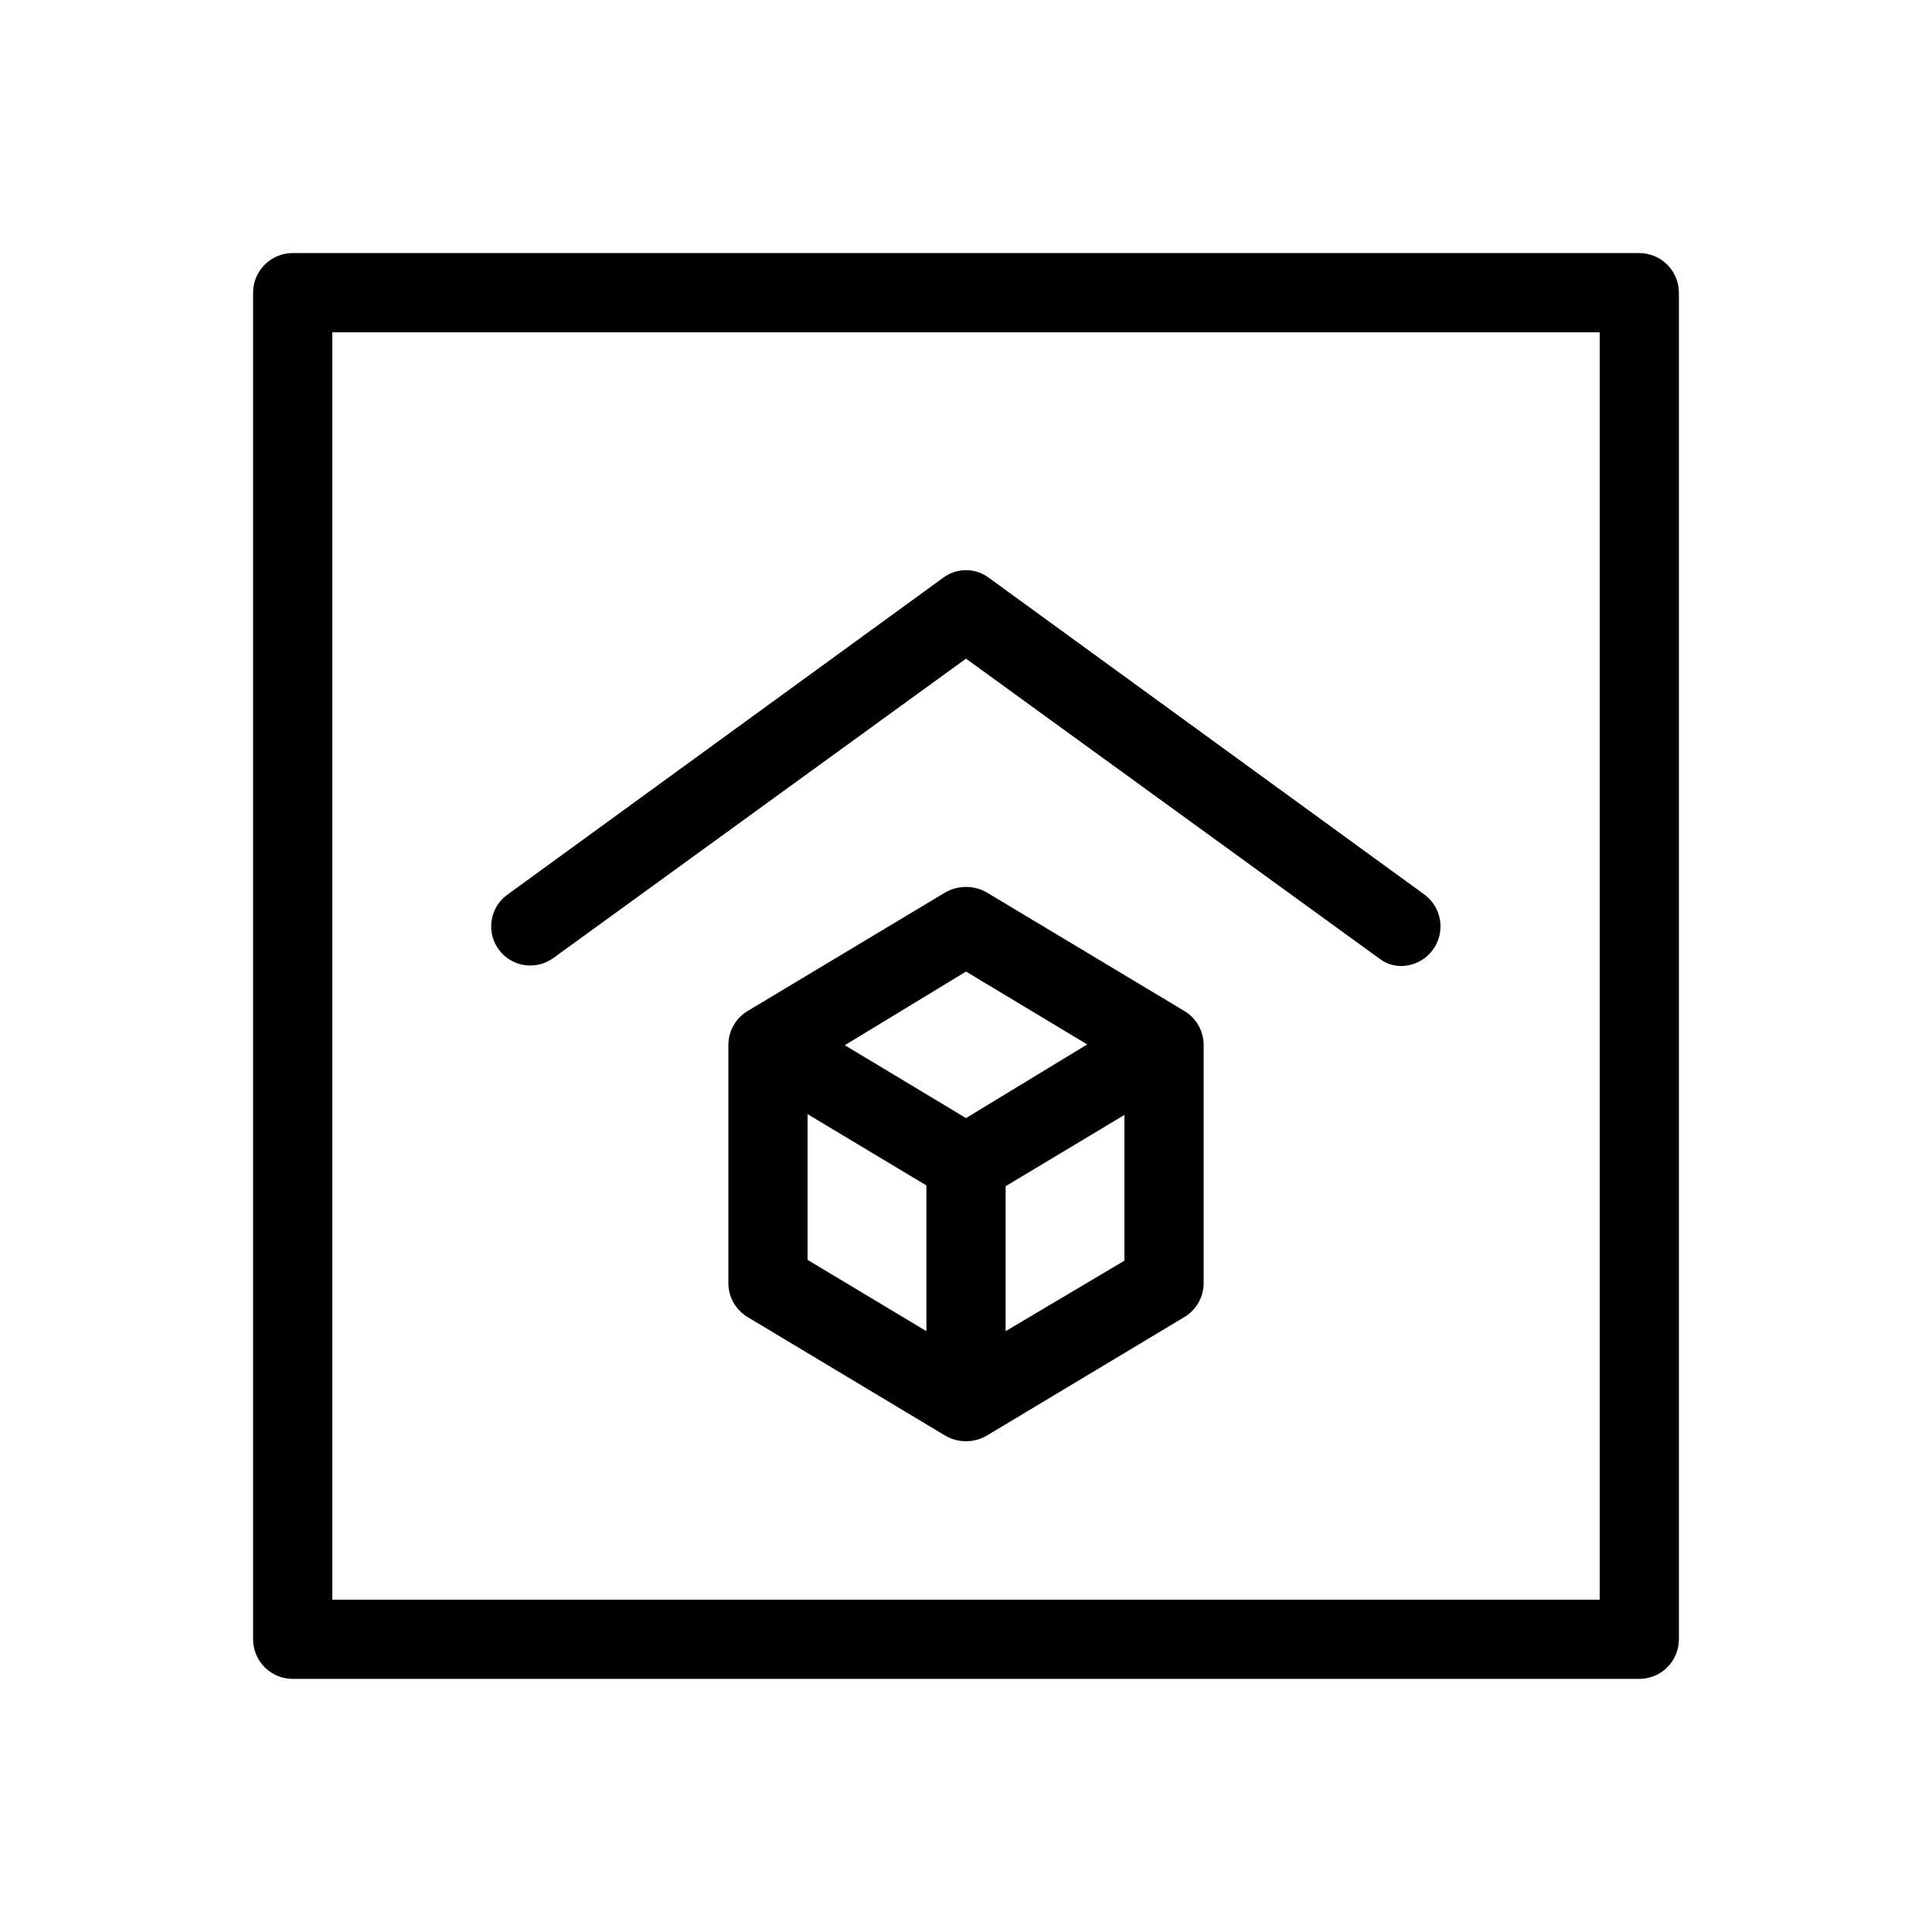
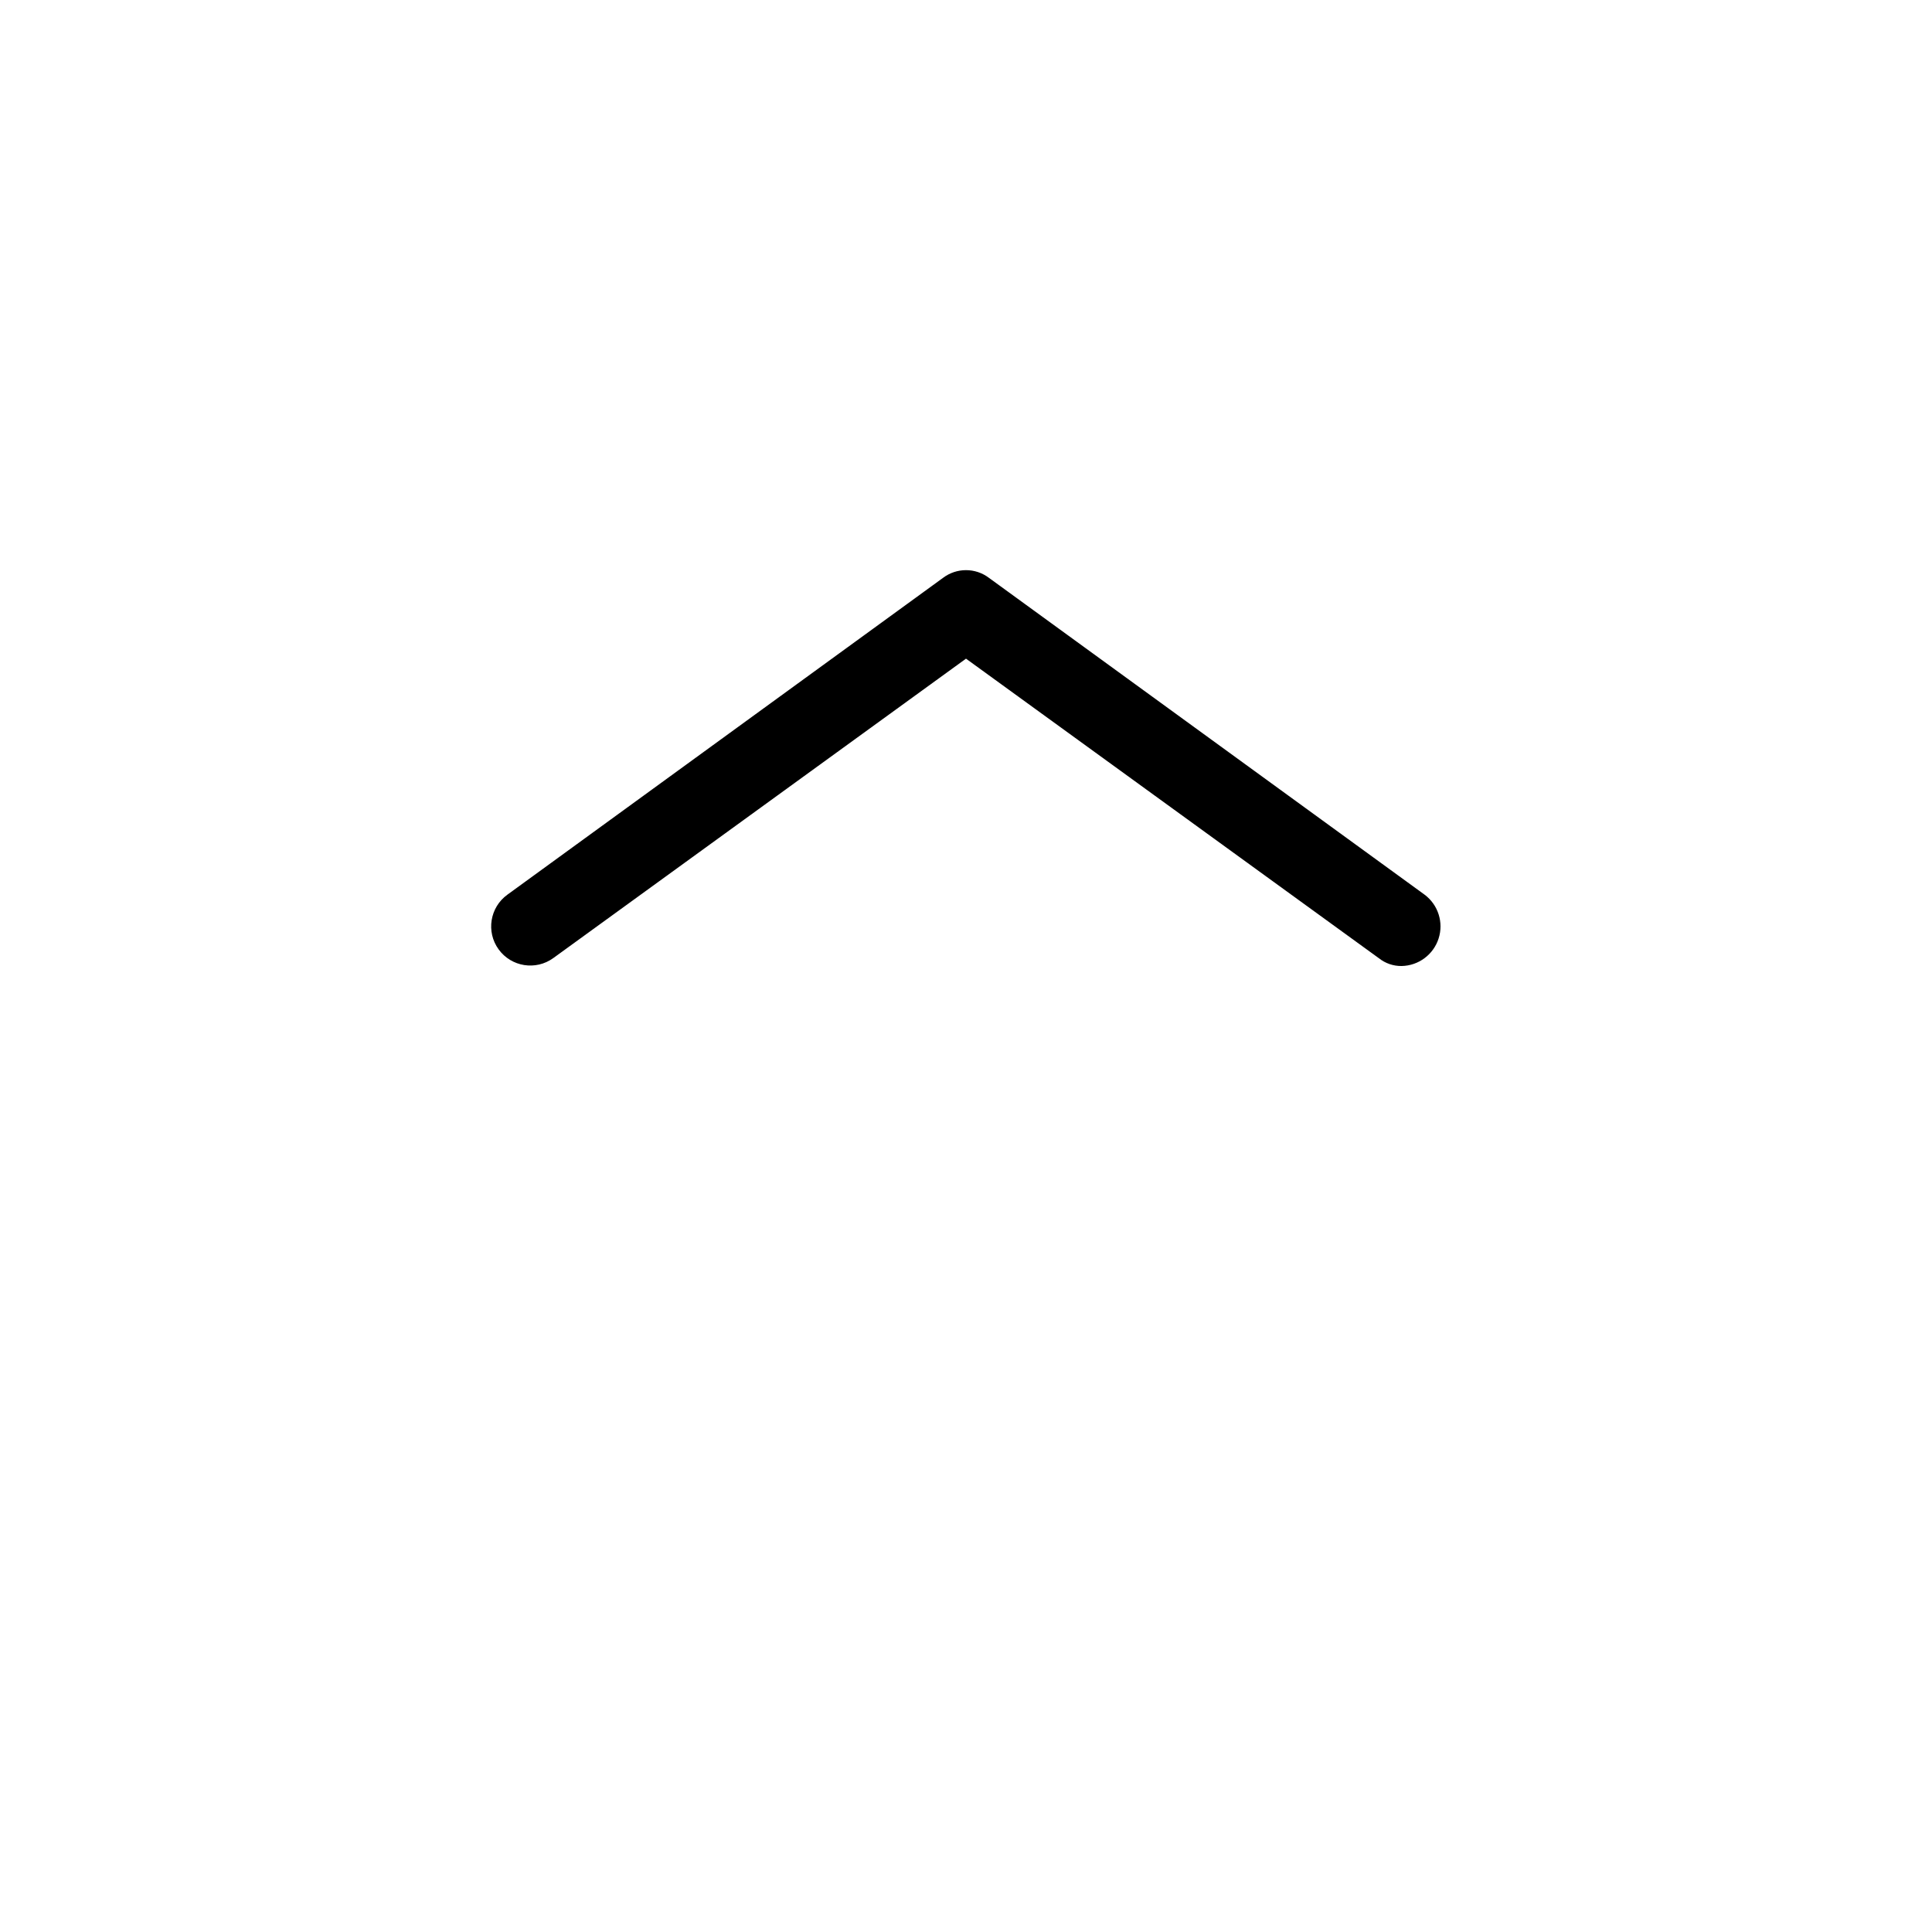
<svg xmlns="http://www.w3.org/2000/svg" fill="#000000" width="800px" height="800px" version="1.1" viewBox="144 144 512 512">
  <g>
-     <path d="m578.43 211.07h-356.86c-5.797 0-10.496 4.699-10.496 10.496v356.86c0 2.785 1.105 5.453 3.074 7.422s4.637 3.074 7.422 3.074h356.86c2.785 0 5.453-1.105 7.422-3.074s3.074-4.637 3.074-7.422v-356.86c0-2.785-1.105-5.453-3.074-7.422s-4.637-3.074-7.422-3.074zm-10.496 356.86h-335.87v-335.87h335.87z" />
-     <path d="m405.46 380.48c-3.391-1.91-7.527-1.91-10.918 0l-52.48 31.488c-3.144 1.914-5.059 5.34-5.035 9.027v62.977-0.004c-0.023 3.688 1.891 7.113 5.035 9.027l52.48 31.488c3.379 1.949 7.539 1.949 10.918 0l52.48-31.488c3.144-1.914 5.059-5.34 5.039-9.027v-62.973c0.02-3.688-1.895-7.113-5.039-9.027zm-5.457 20.992 32.117 19.312-32.117 19.523-32.121-19.312zm-41.984 37.785 31.488 18.895v38.625l-31.488-18.895zm52.48 57.52v-38.418l31.488-18.895v38.625z" />
    <path d="m290.63 397.9 109.37-79.348 109.37 79.352v-0.004c1.723 1.391 3.875 2.137 6.086 2.102 4.481-0.09 8.41-3.012 9.785-7.277 1.375-4.262-0.109-8.93-3.695-11.617l-115.46-83.969c-3.598-2.727-8.574-2.727-12.176 0l-115.46 83.969c-4.637 3.363-5.672 9.848-2.309 14.484 3.363 4.637 9.848 5.672 14.484 2.309z" />
  </g>
</svg>